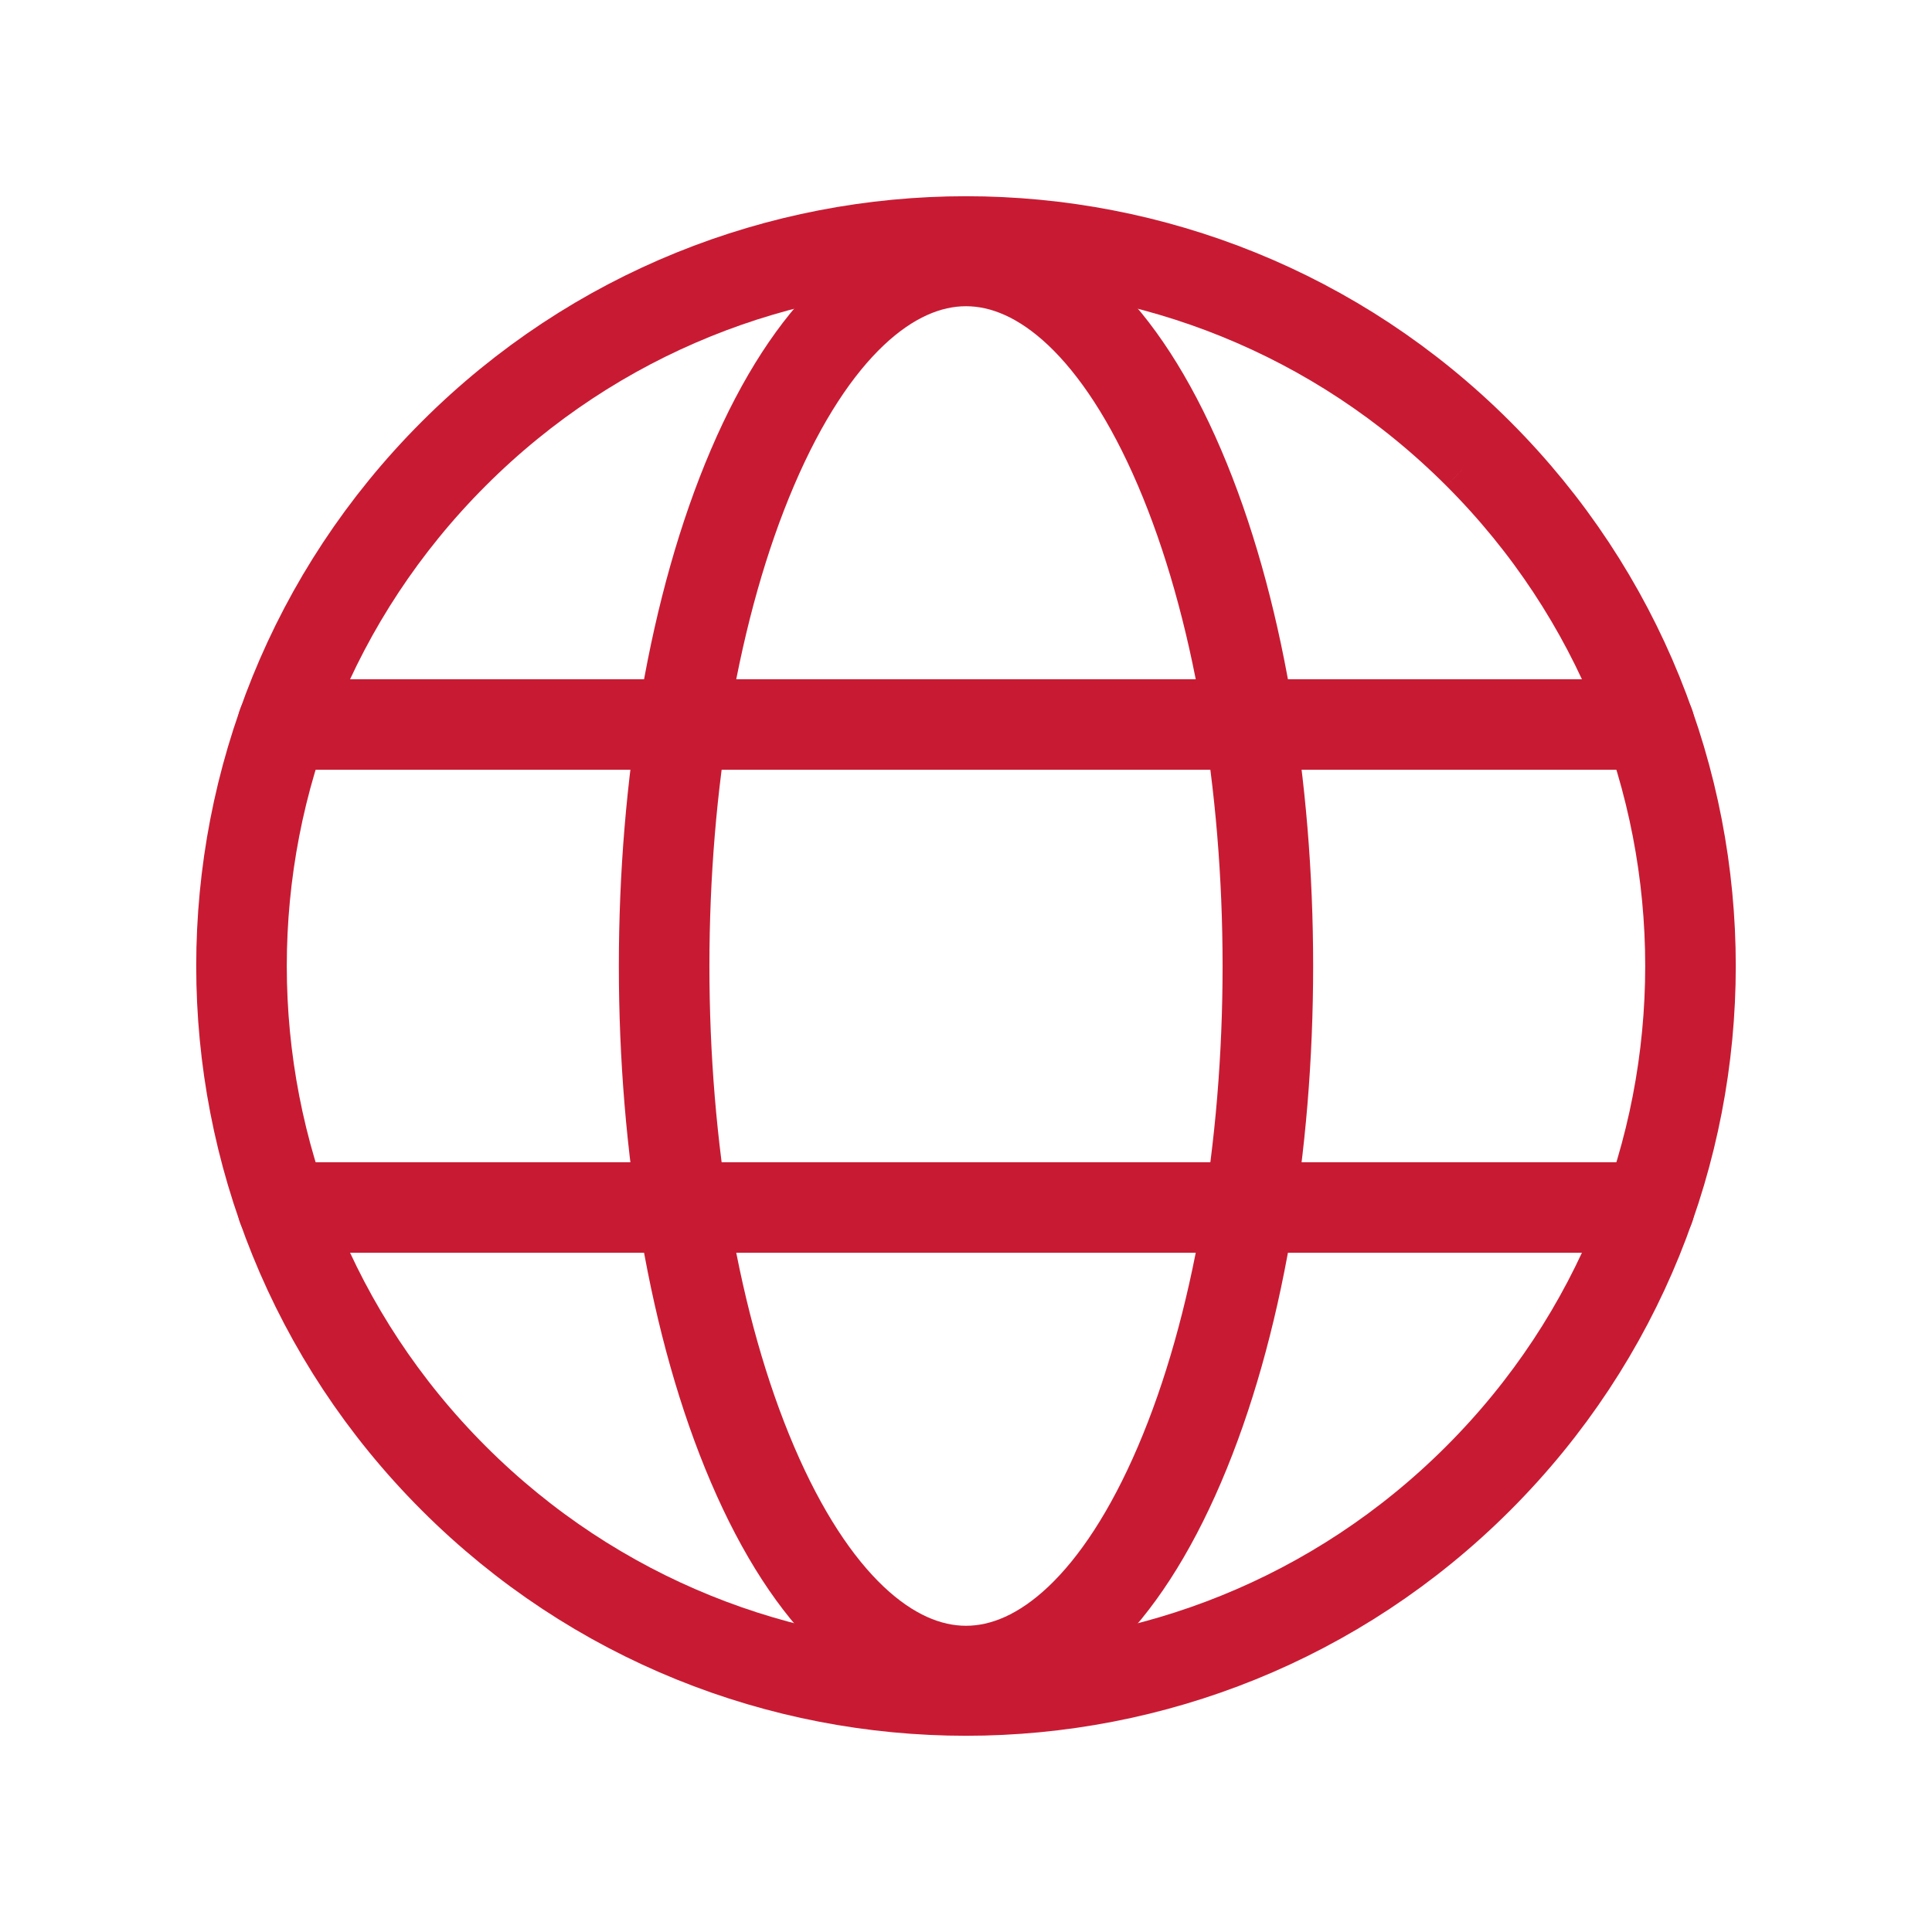
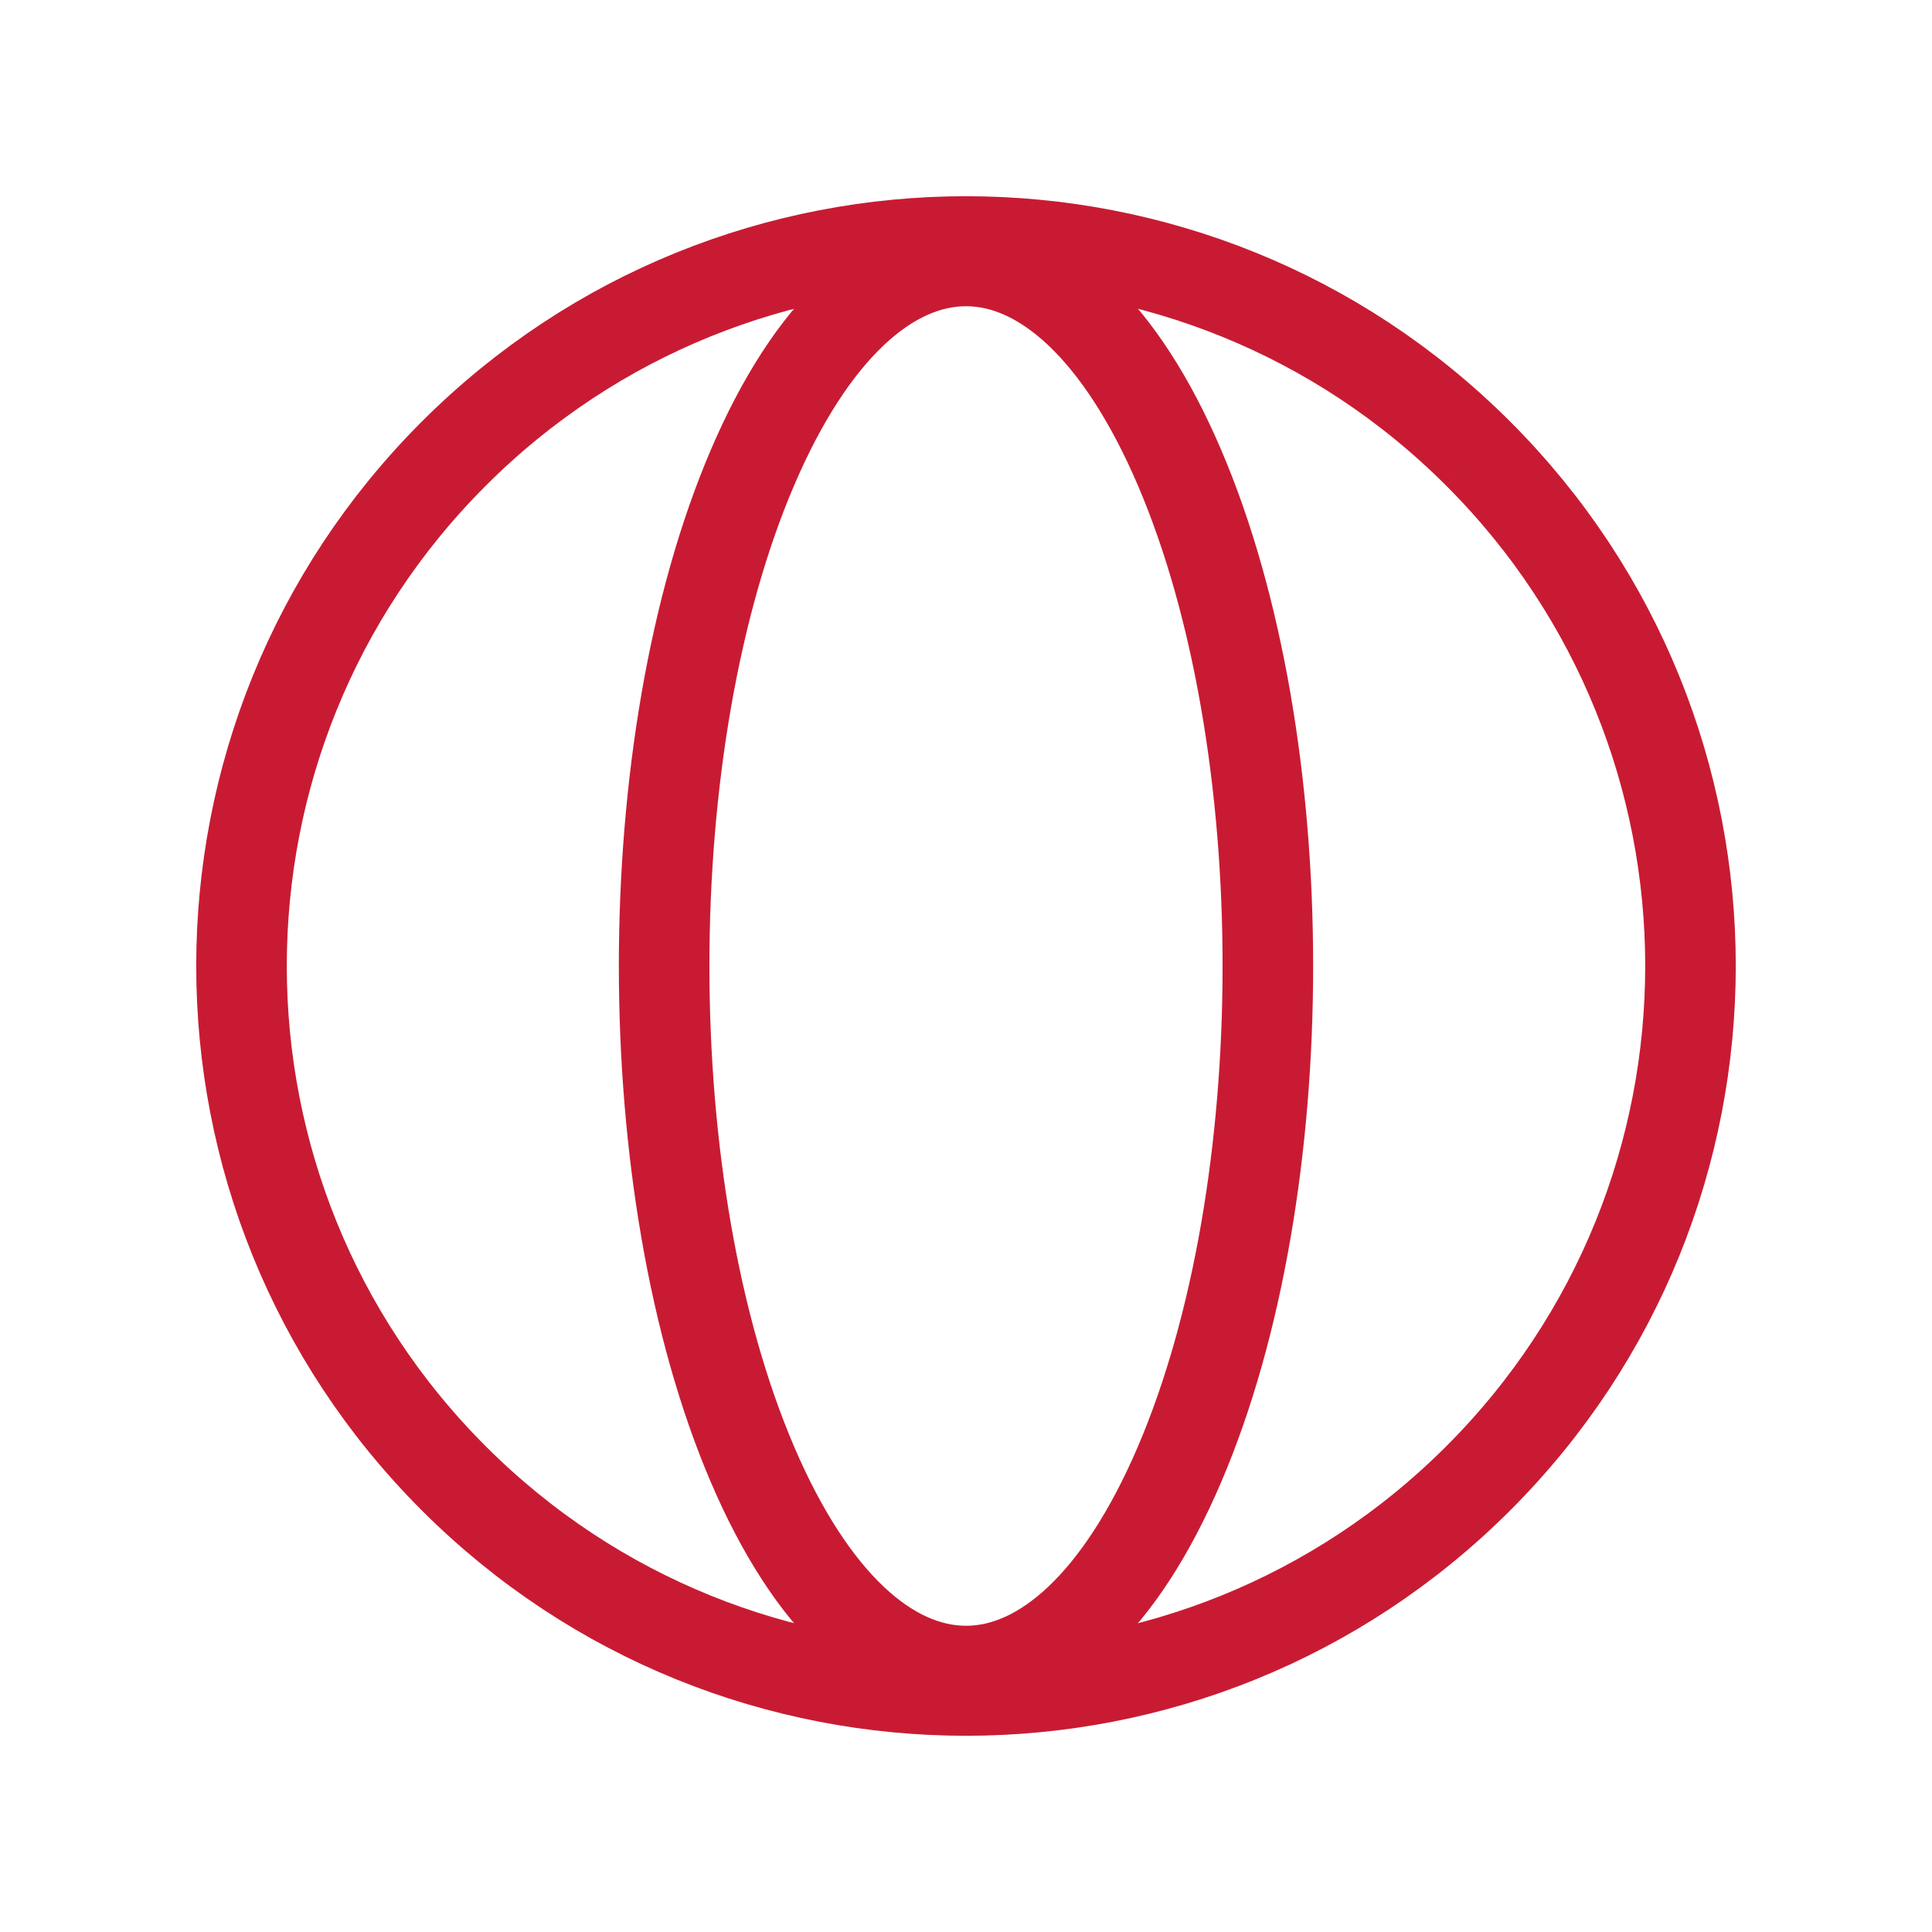
<svg xmlns="http://www.w3.org/2000/svg" width="64" height="64">
  <g fill="none" fill-rule="evenodd">
    <path d="M0 0h64v64H0z" />
    <path stroke="#c81b33" stroke-width="3" d="M48.97 15.03c9.373 9.372 9.373 24.568 0 33.94-9.372 9.373-24.568 9.373-33.94 0-9.373-9.372-9.373-24.568 0-33.94 9.372-9.373 24.568-9.373 33.94 0" />
-     <path stroke="#c81b33" stroke-linecap="round" stroke-linejoin="round" stroke-width="3" d="M9.367 24h45.266M9.367 40h45.266" />
    <path stroke="#c81b33" stroke-width="3" d="M39.071 15.485c3.905 9.121 3.905 23.909 0 33.03-3.905 9.121-10.237 9.121-14.142 0-3.905-9.121-3.905-23.909 0-33.03 3.905-9.121 10.237-9.121 14.142 0" />
  </g>
</svg>